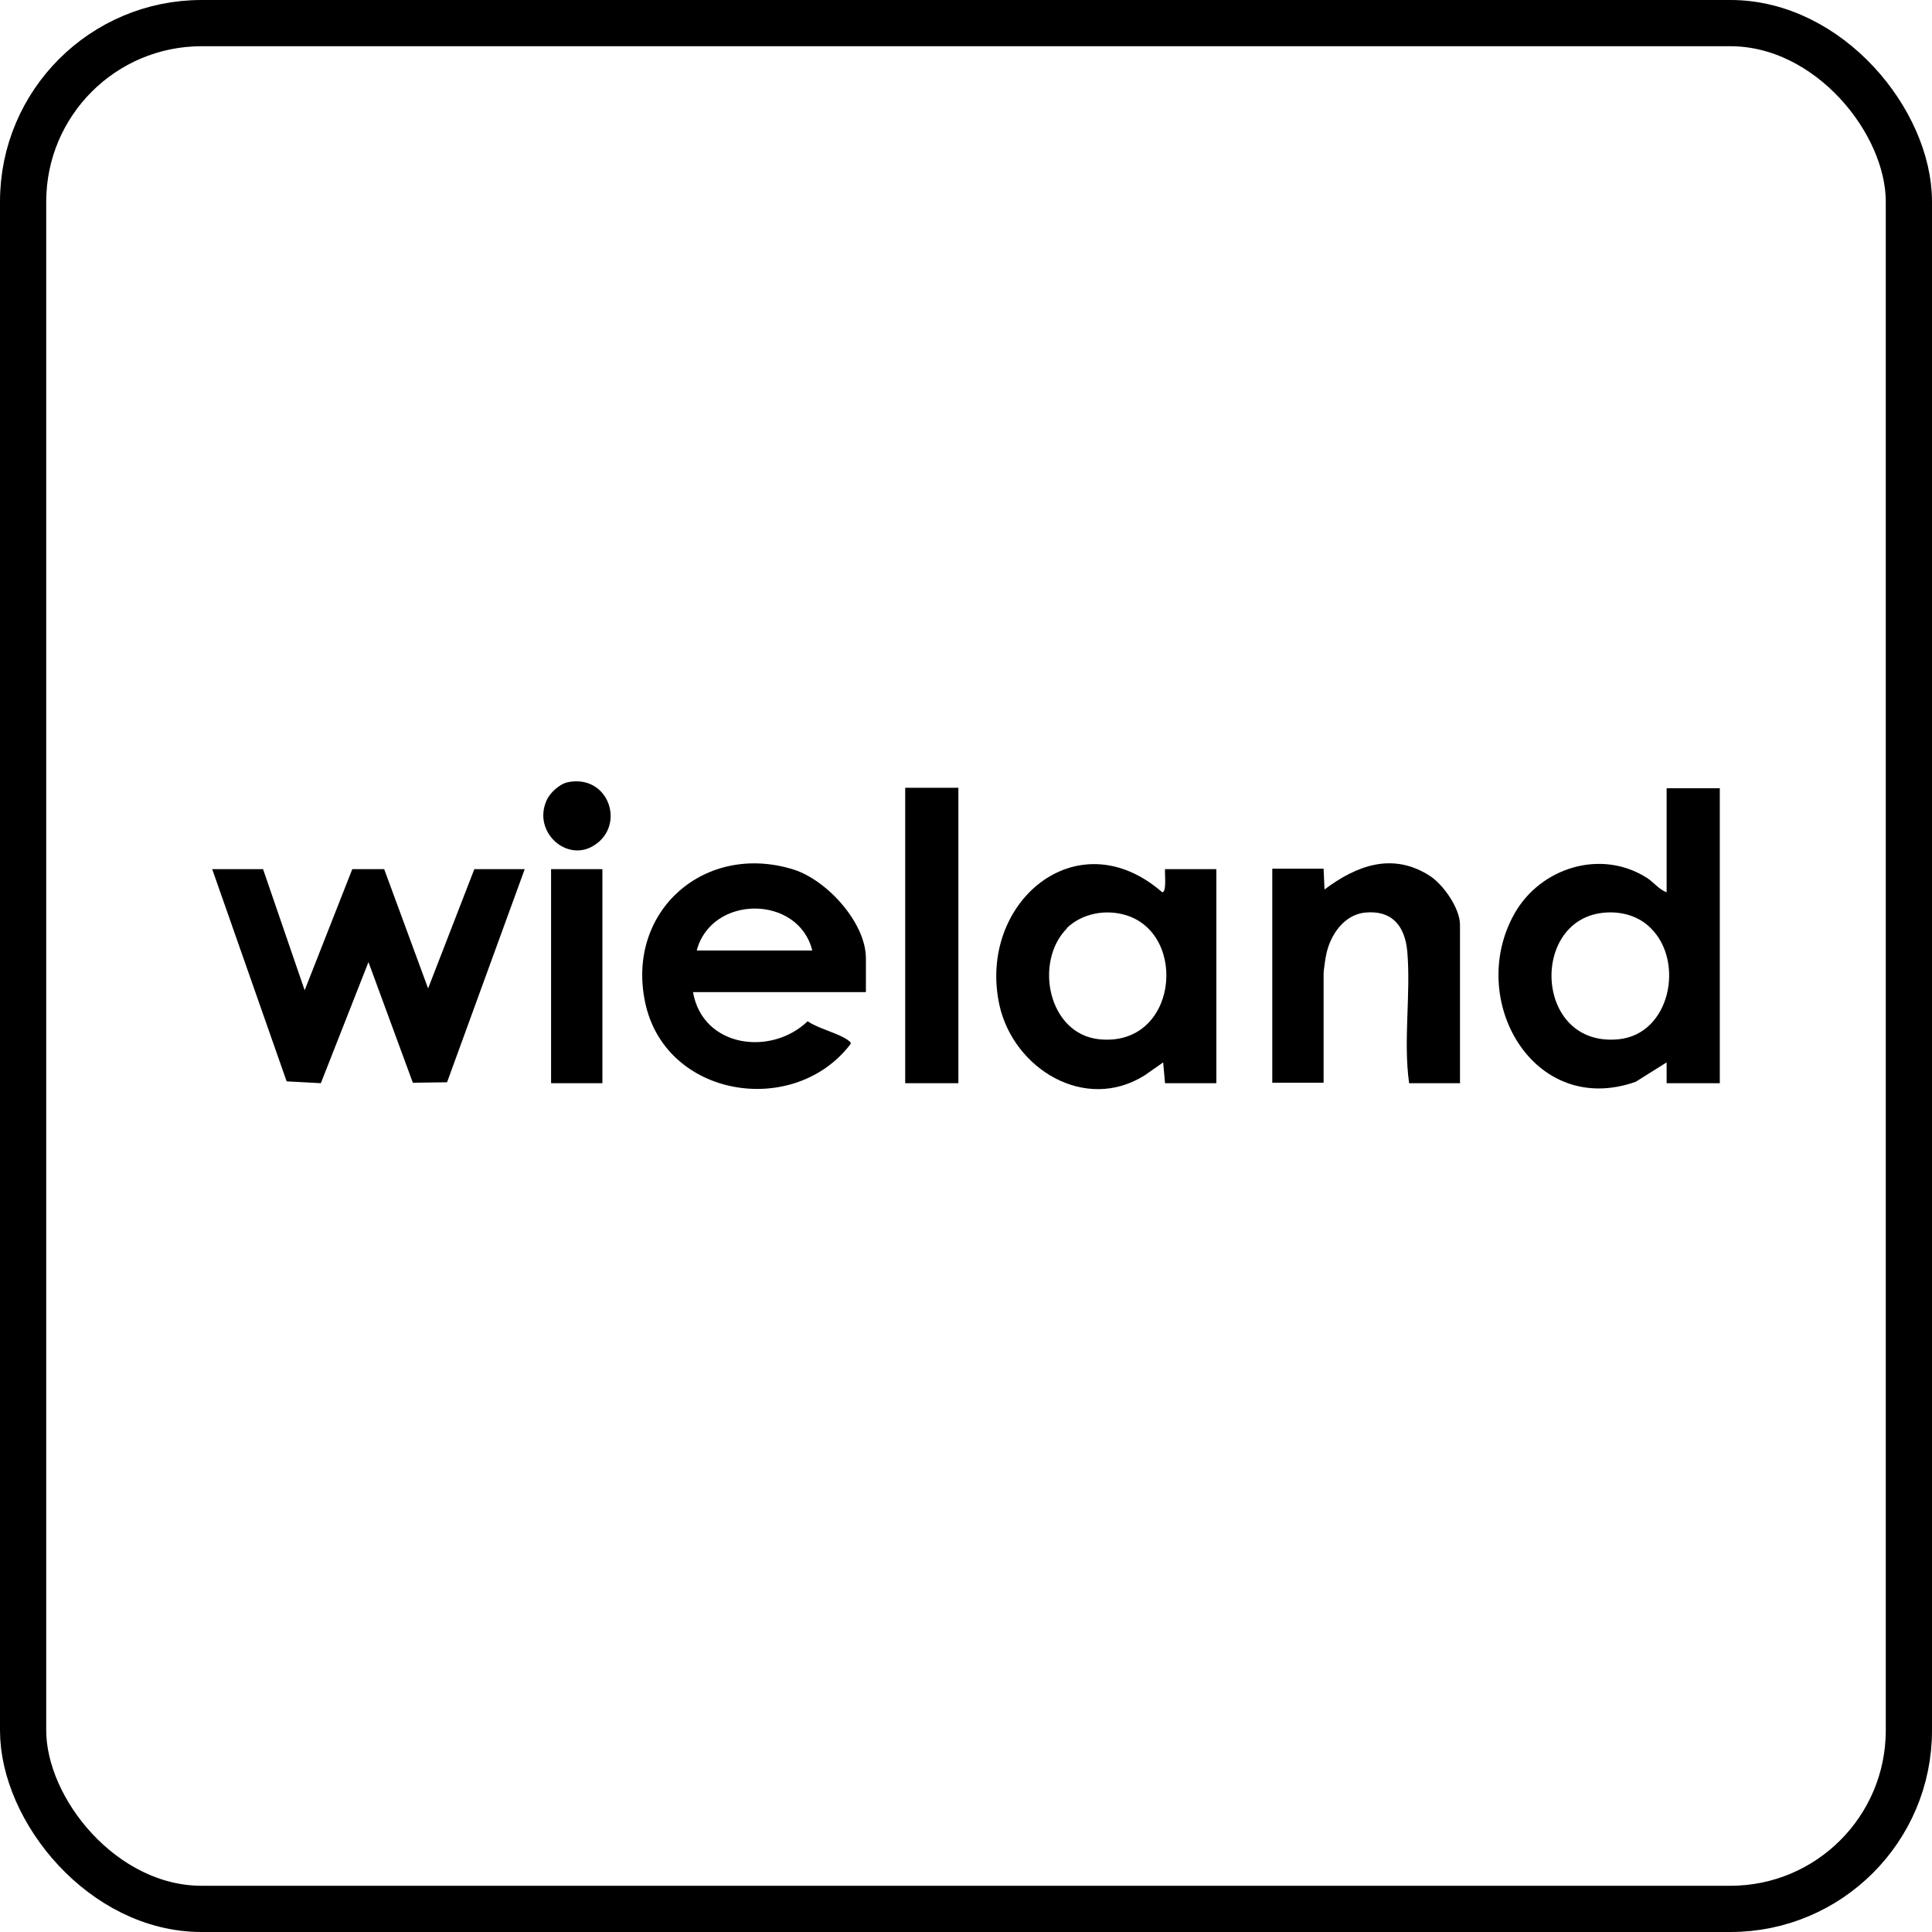
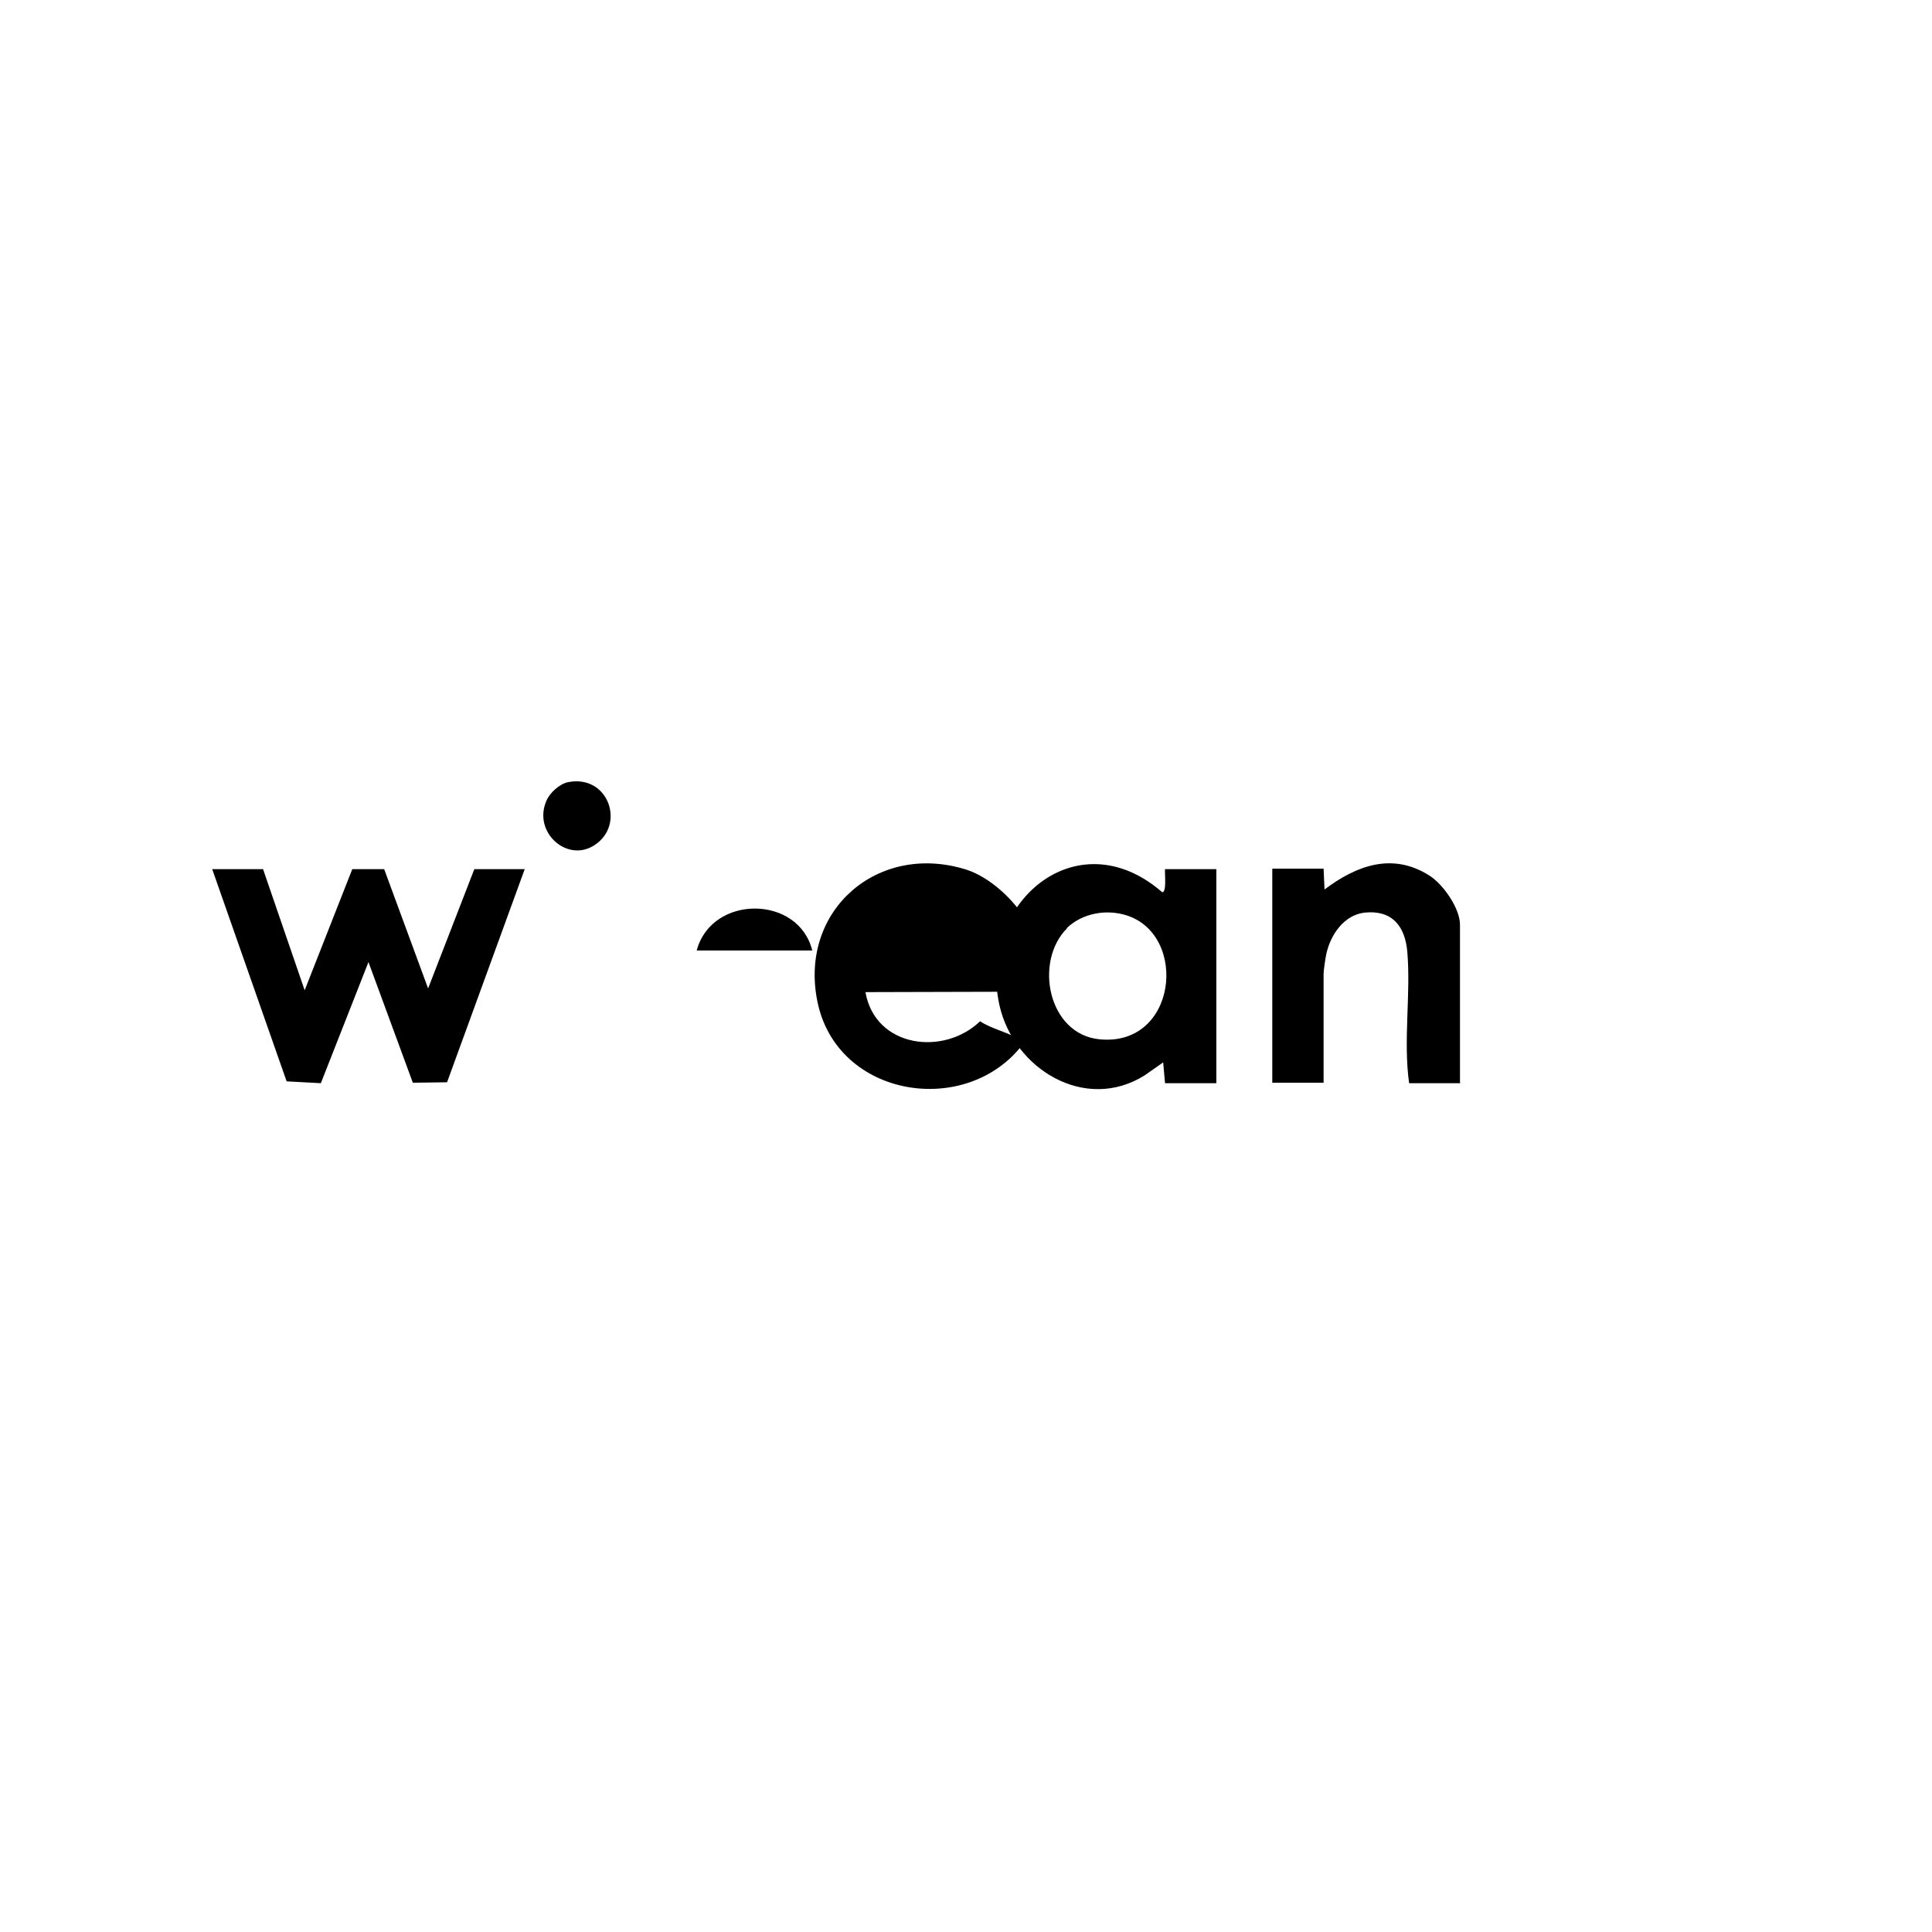
<svg xmlns="http://www.w3.org/2000/svg" id="Layer_1" viewBox="0 0 41.79 41.79">
  <defs>
    <style>.cls-1{fill:none;stroke:#000;stroke-miterlimit:10;}</style>
  </defs>
-   <rect class="cls-1" x=".5" y=".5" width="40.79" height="40.79" rx="3.86" ry="3.86" />
-   <path d="M37.2,17.04v6.39h-1.15v-.45s-.67.42-.67.42c-2.21.78-3.67-1.78-2.62-3.64.56-.99,1.86-1.4,2.85-.78.15.09.27.26.44.32v-2.25h1.15ZM35.71,20.08c-.25-.26-.63-.37-.99-.34-1.64.12-1.54,2.92.29,2.74,1.12-.11,1.43-1.68.7-2.4Z" />
  <polygon points="5.69 18.8 6.59 21.42 7.62 18.8 8.31 18.8 9.26 21.38 10.26 18.8 11.35 18.8 9.67 23.41 8.93 23.42 7.97 20.81 6.94 23.43 6.2 23.39 4.59 18.8 5.69 18.8" />
  <path d="M25.2,18.8h1.11v4.63h-1.11l-.04-.45s-.33.23-.4.28c-1.29.81-2.83-.14-3.14-1.51-.49-2.21,1.67-4.06,3.52-2.45.1,0,.05-.41.06-.49ZM23.08,20.08c-.72.72-.41,2.29.7,2.4,1.68.17,1.93-2.25.59-2.68-.44-.14-.96-.05-1.3.28Z" />
-   <path d="M18.72,21.46h-3.73c.21,1.2,1.69,1.39,2.48.63.23.16.64.25.86.4.03.03.08.04.07.09-1.22,1.61-4.03,1.17-4.45-.92-.4-1.97,1.31-3.45,3.22-2.85.72.23,1.56,1.15,1.56,1.92v.72ZM17.57,20.56c-.3-1.21-2.18-1.21-2.5,0h2.5Z" />
+   <path d="M18.72,21.46c.21,1.2,1.69,1.39,2.48.63.23.16.64.25.86.4.03.03.08.04.07.09-1.22,1.61-4.03,1.17-4.45-.92-.4-1.97,1.31-3.45,3.22-2.85.72.23,1.56,1.15,1.56,1.92v.72ZM17.57,20.56c-.3-1.21-2.18-1.21-2.5,0h2.5Z" />
  <path d="M31.59,23.43h-1.11c-.13-.92.04-1.93-.04-2.85-.05-.55-.33-.9-.92-.84-.45.05-.74.48-.83.89-.02.08-.06.37-.06.43v2.36h-1.11v-4.63h1.11l.02.45c.69-.52,1.47-.81,2.27-.3.3.19.66.71.66,1.06v3.42Z" />
-   <rect x="19.58" y="17.04" width="1.15" height="6.39" />
-   <rect x="11.92" y="18.8" width="1.11" height="4.63" />
  <path d="M12.28,16.92c.88-.18,1.26.92.58,1.36-.59.39-1.34-.28-1.04-.96.07-.17.28-.36.46-.4Z" />
</svg>